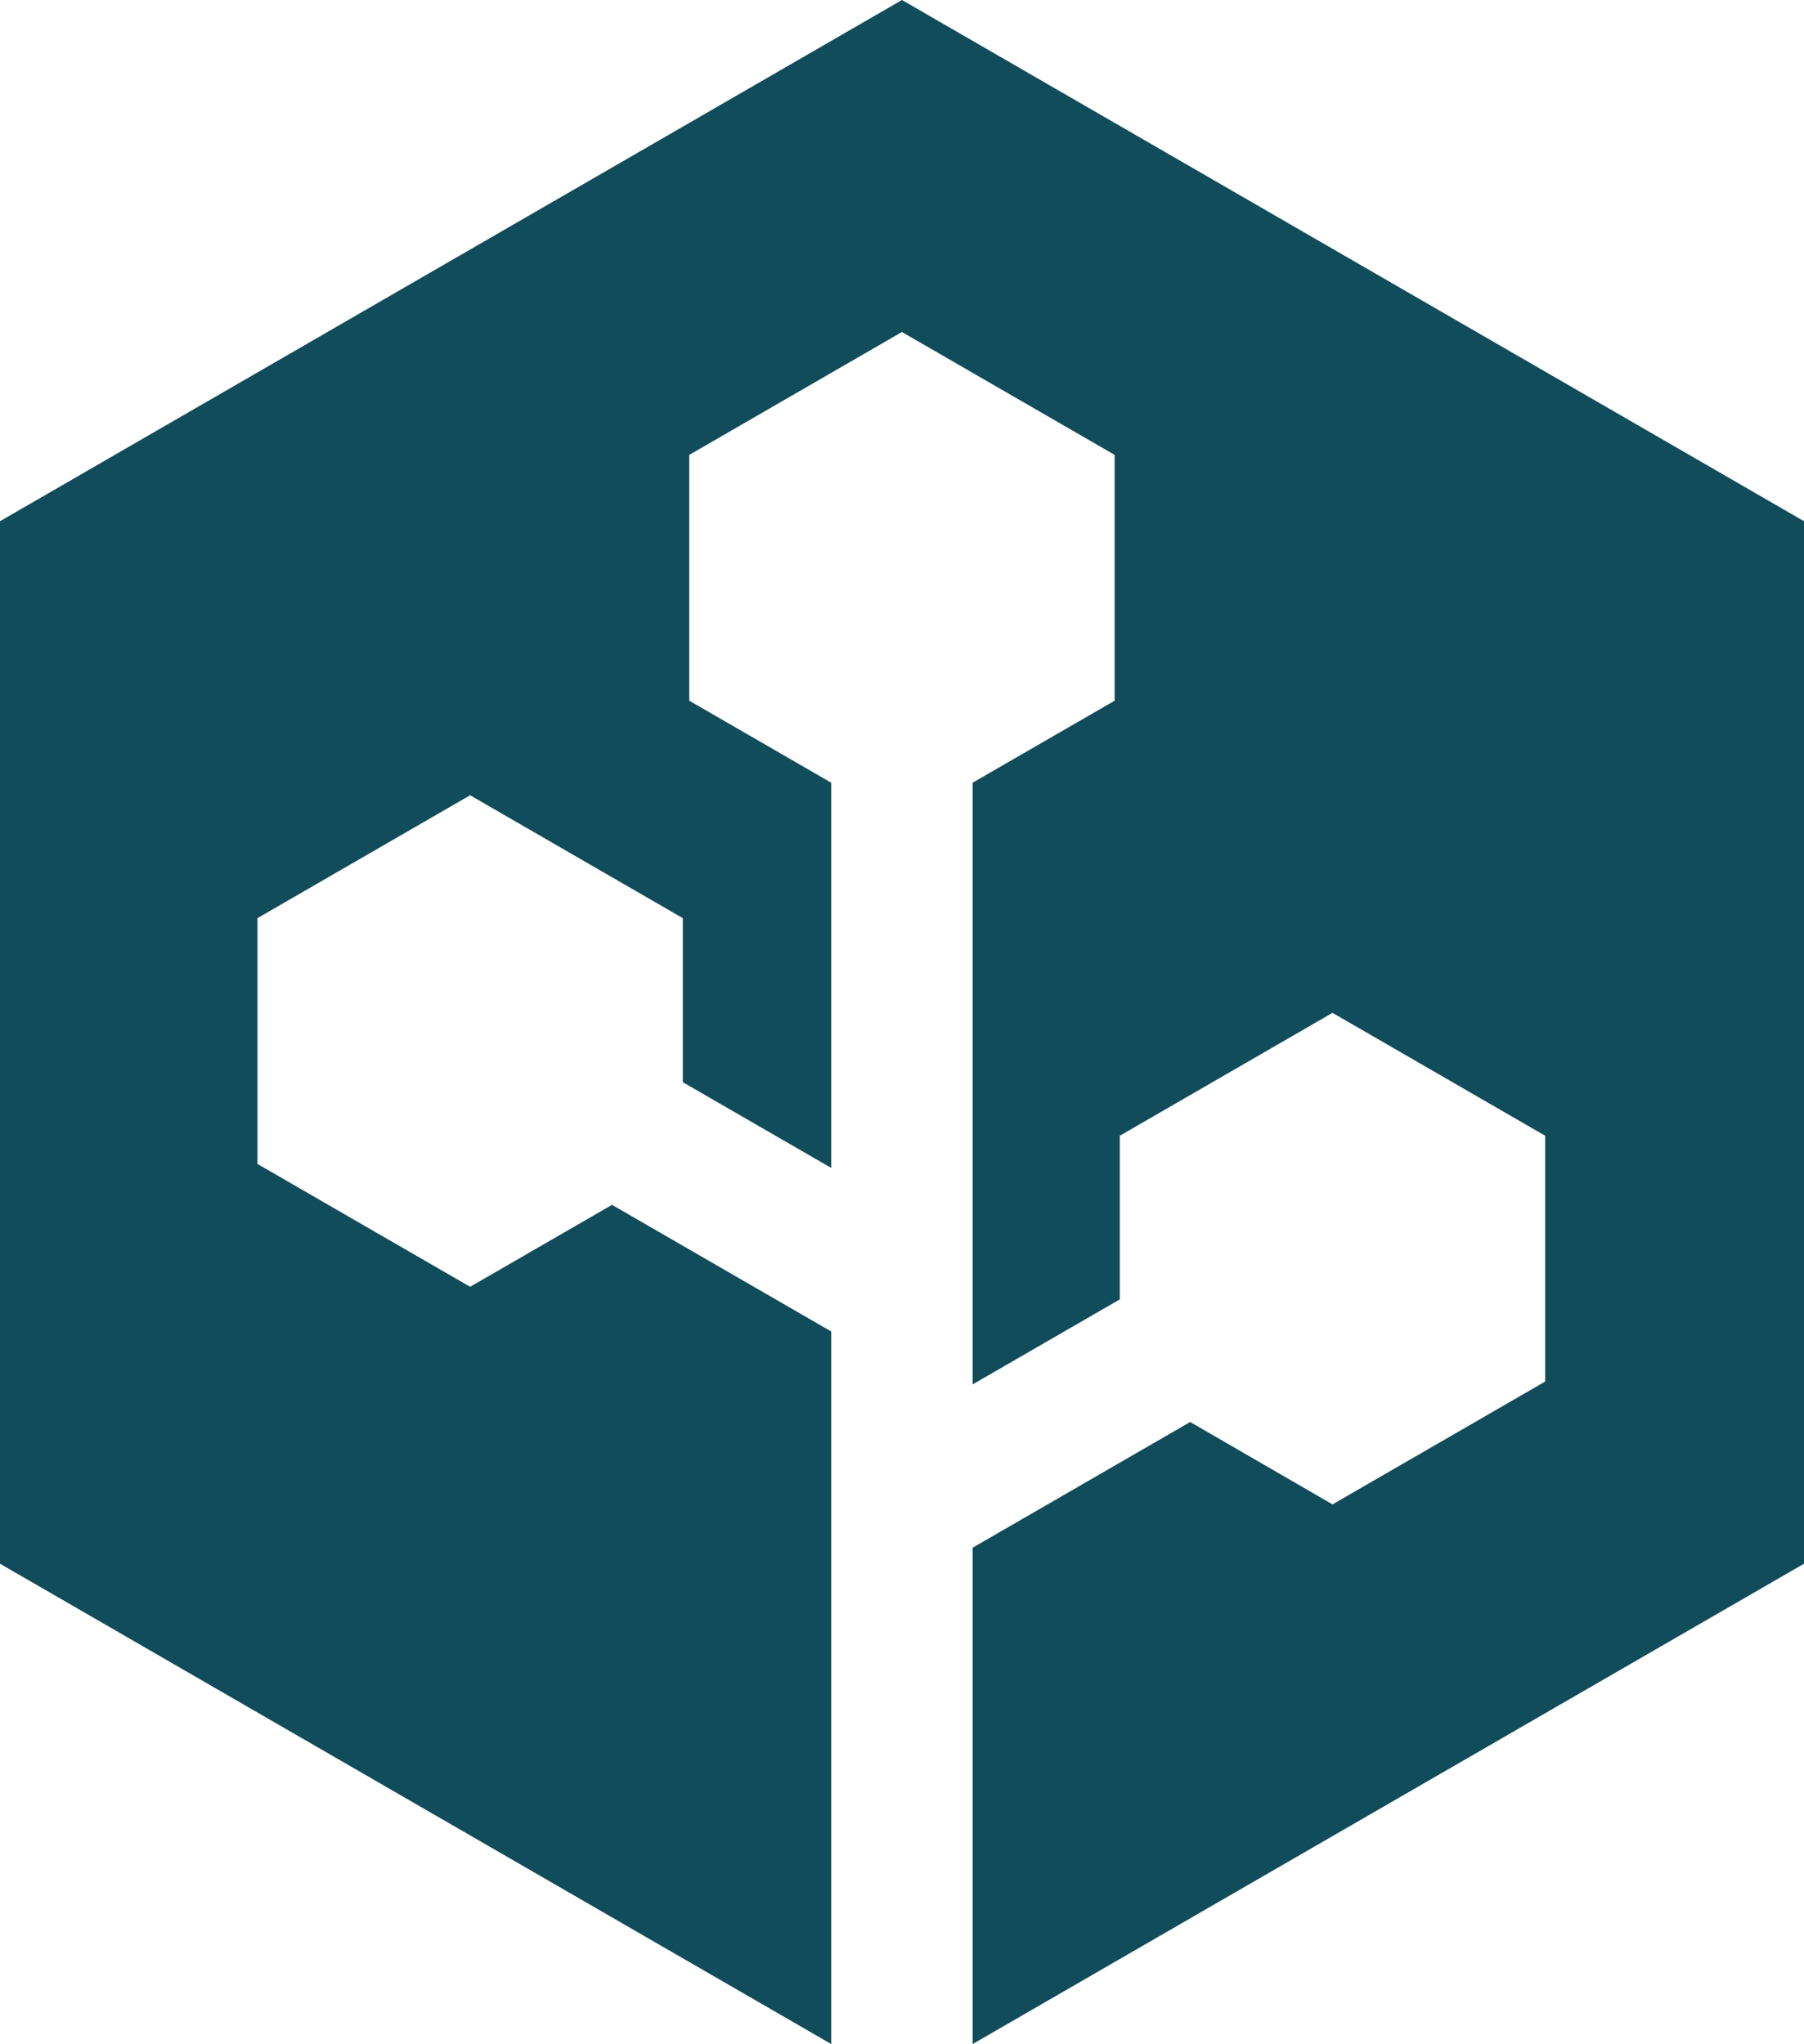
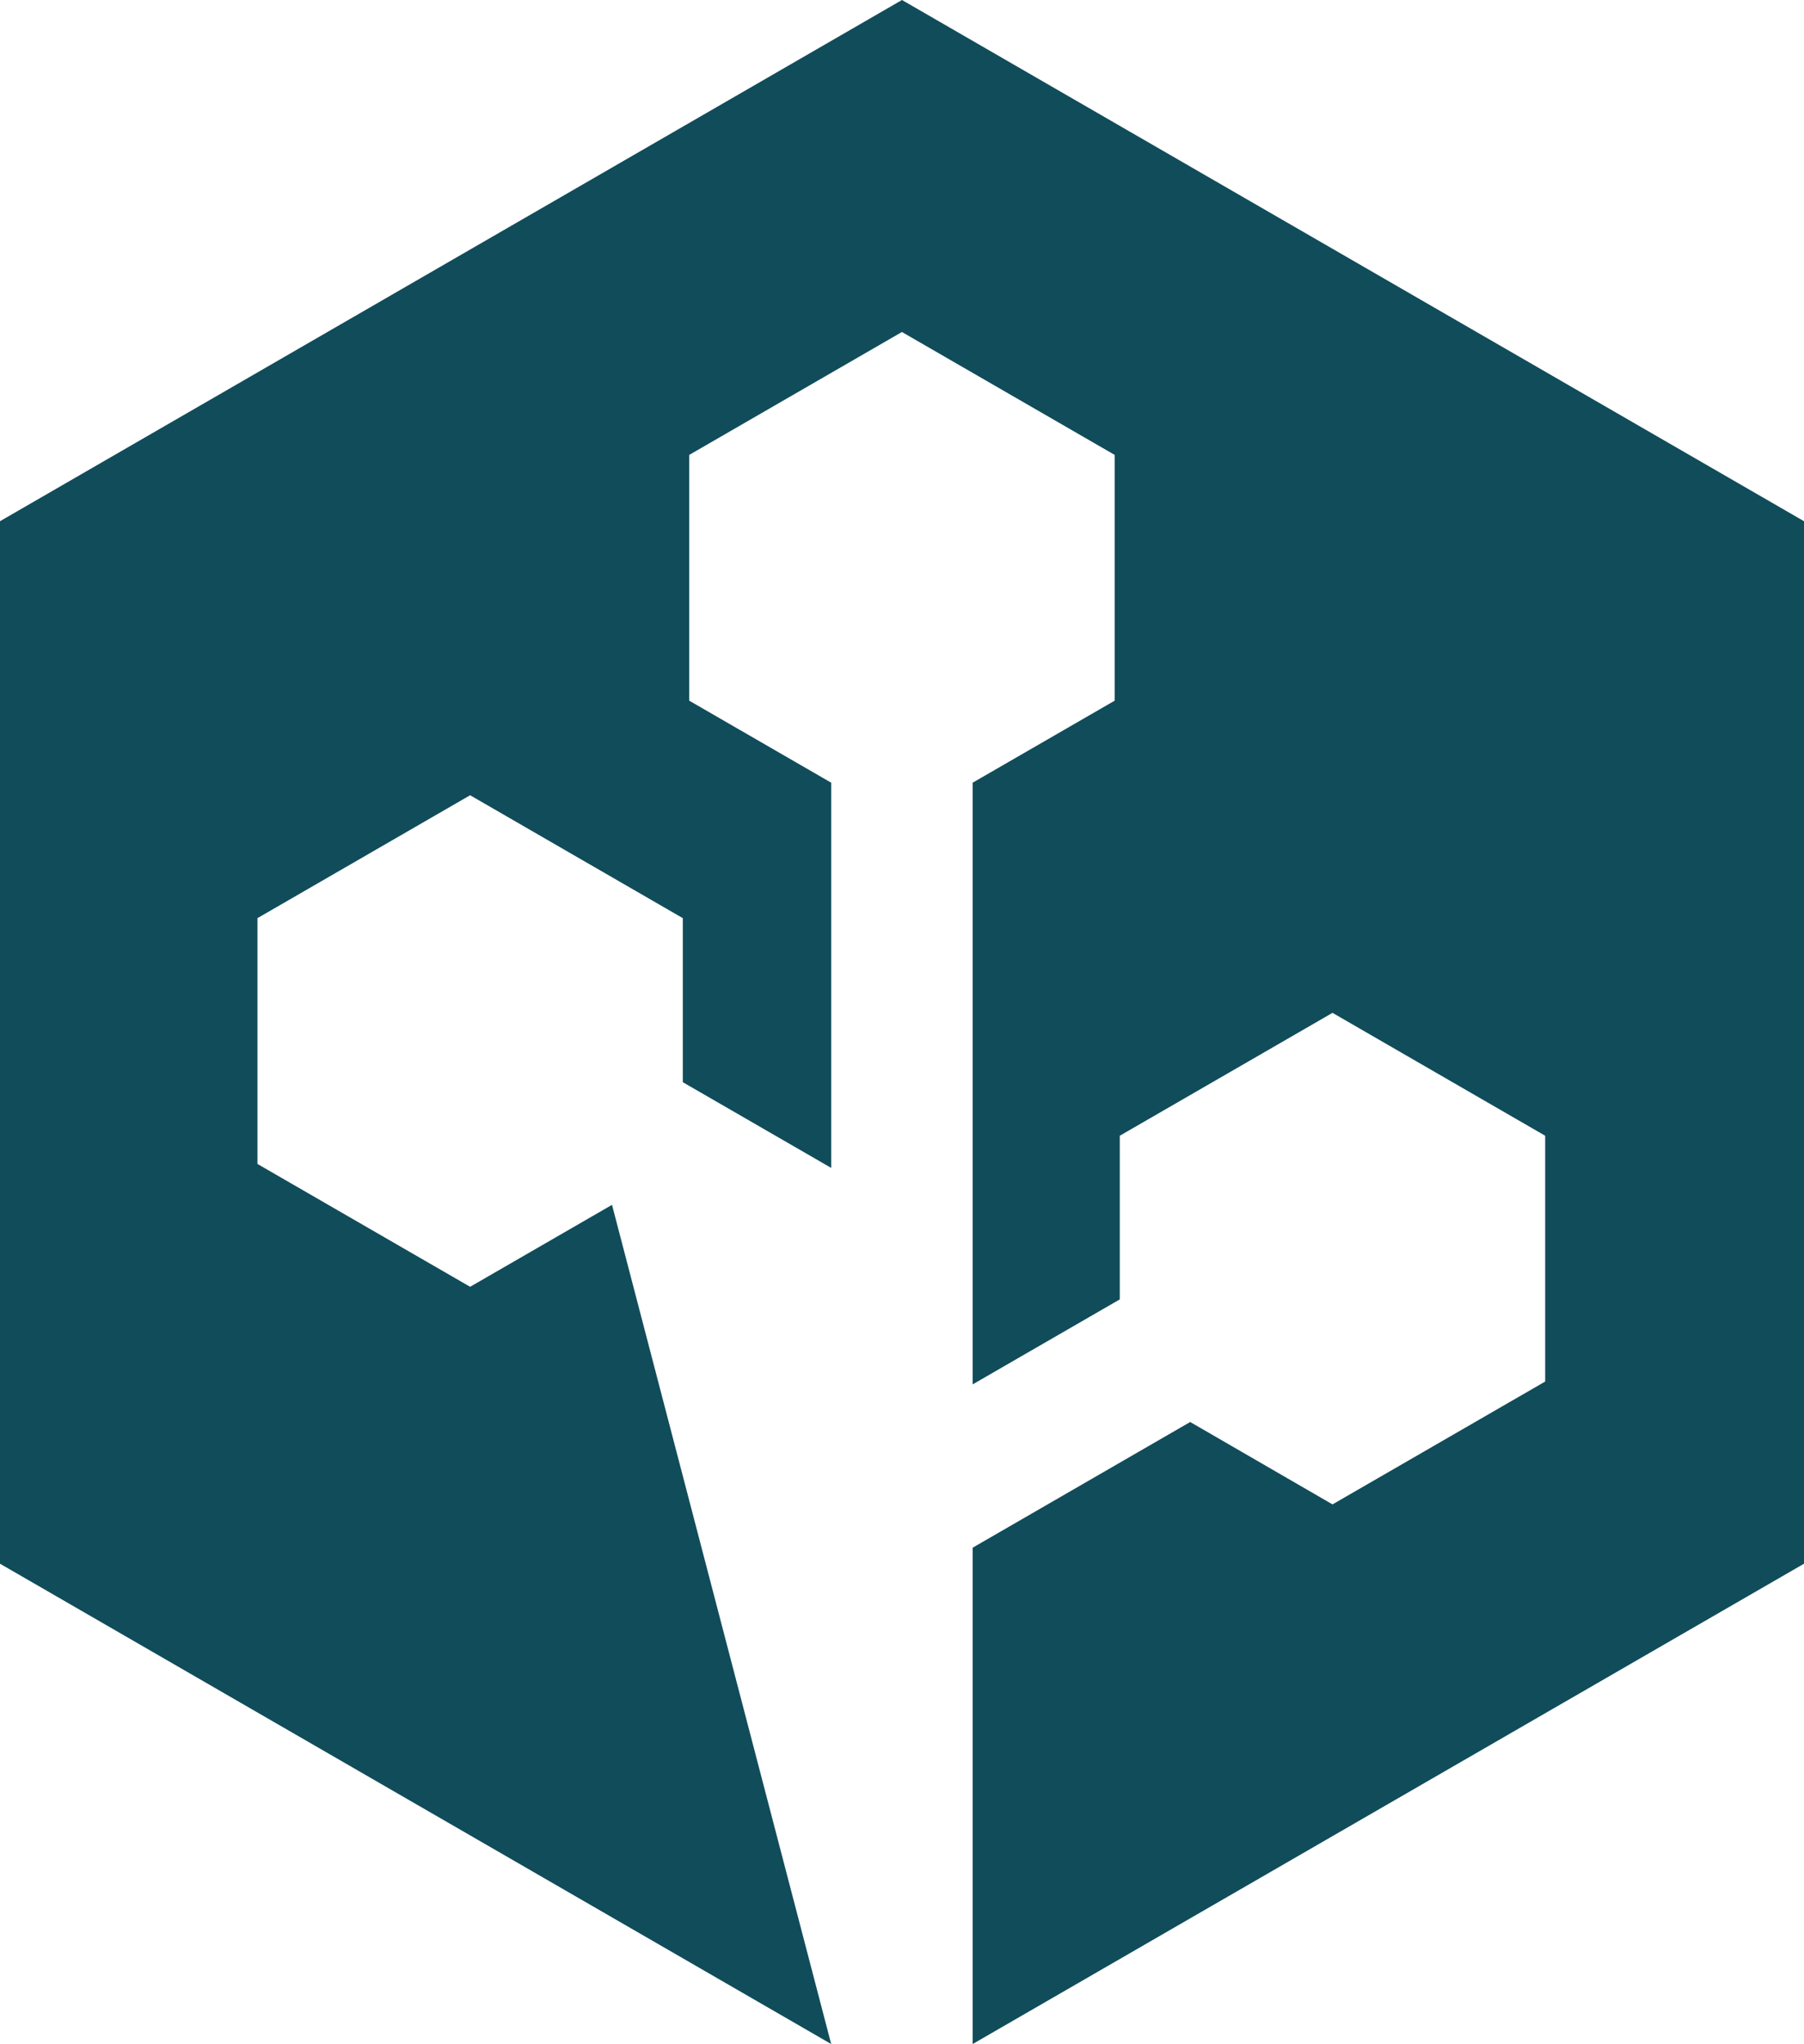
<svg xmlns="http://www.w3.org/2000/svg" width="512" height="580" viewBox="0 0 512 580" fill="none">
-   <path d="M255.993 0L0 147.895V443.711L235.901 580V377.806L173.697 341.88L133.428 365.133L73.068 330.274V260.528L133.428 225.655L193.789 260.528V307.076L235.901 331.397V222.091L195.618 198.824V129.078L255.979 94.206L316.354 129.078V198.824L276.058 222.091V392.823L317.809 368.71V322.273L378.184 287.4L438.544 322.273V392.019L378.184 426.878L337.791 403.5L276.058 439.163V580L512 443.711V147.895L255.993 0Z" fill="#114C5A" />
+   <path d="M255.993 0L0 147.895V443.711L235.901 580L173.697 341.88L133.428 365.133L73.068 330.274V260.528L133.428 225.655L193.789 260.528V307.076L235.901 331.397V222.091L195.618 198.824V129.078L255.979 94.206L316.354 129.078V198.824L276.058 222.091V392.823L317.809 368.71V322.273L378.184 287.4L438.544 322.273V392.019L378.184 426.878L337.791 403.5L276.058 439.163V580L512 443.711V147.895L255.993 0Z" fill="#114C5A" />
</svg>